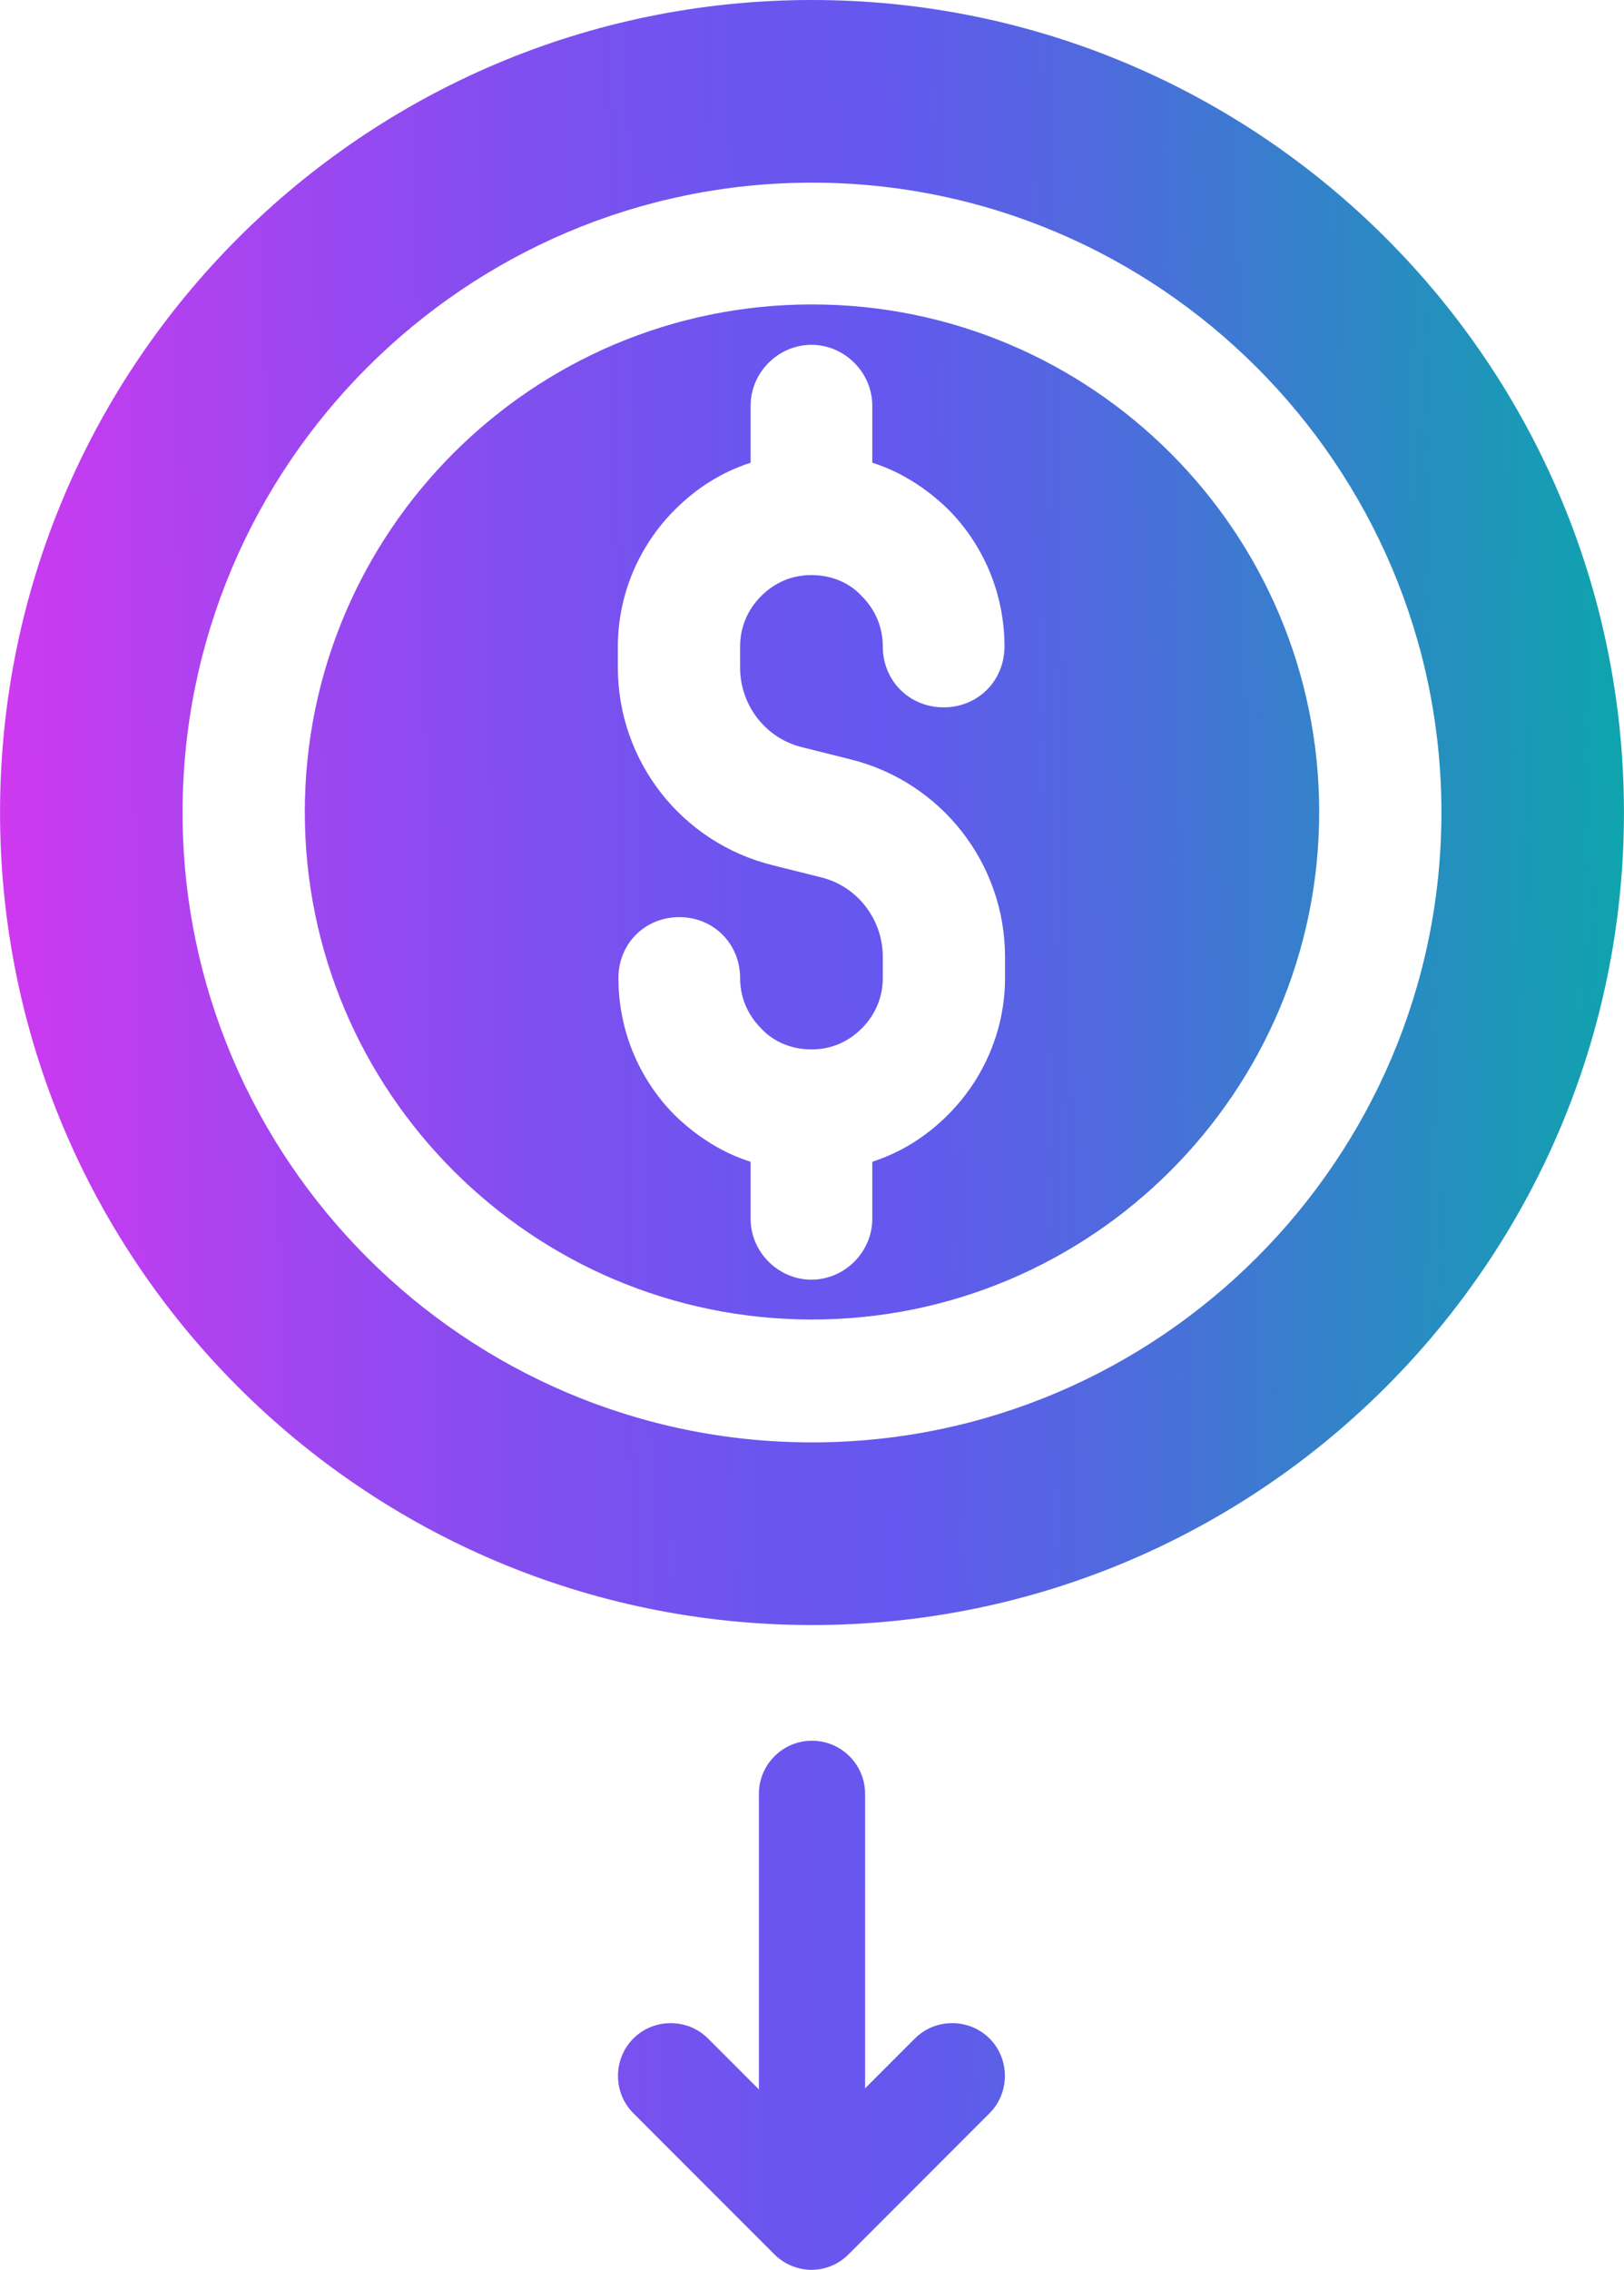
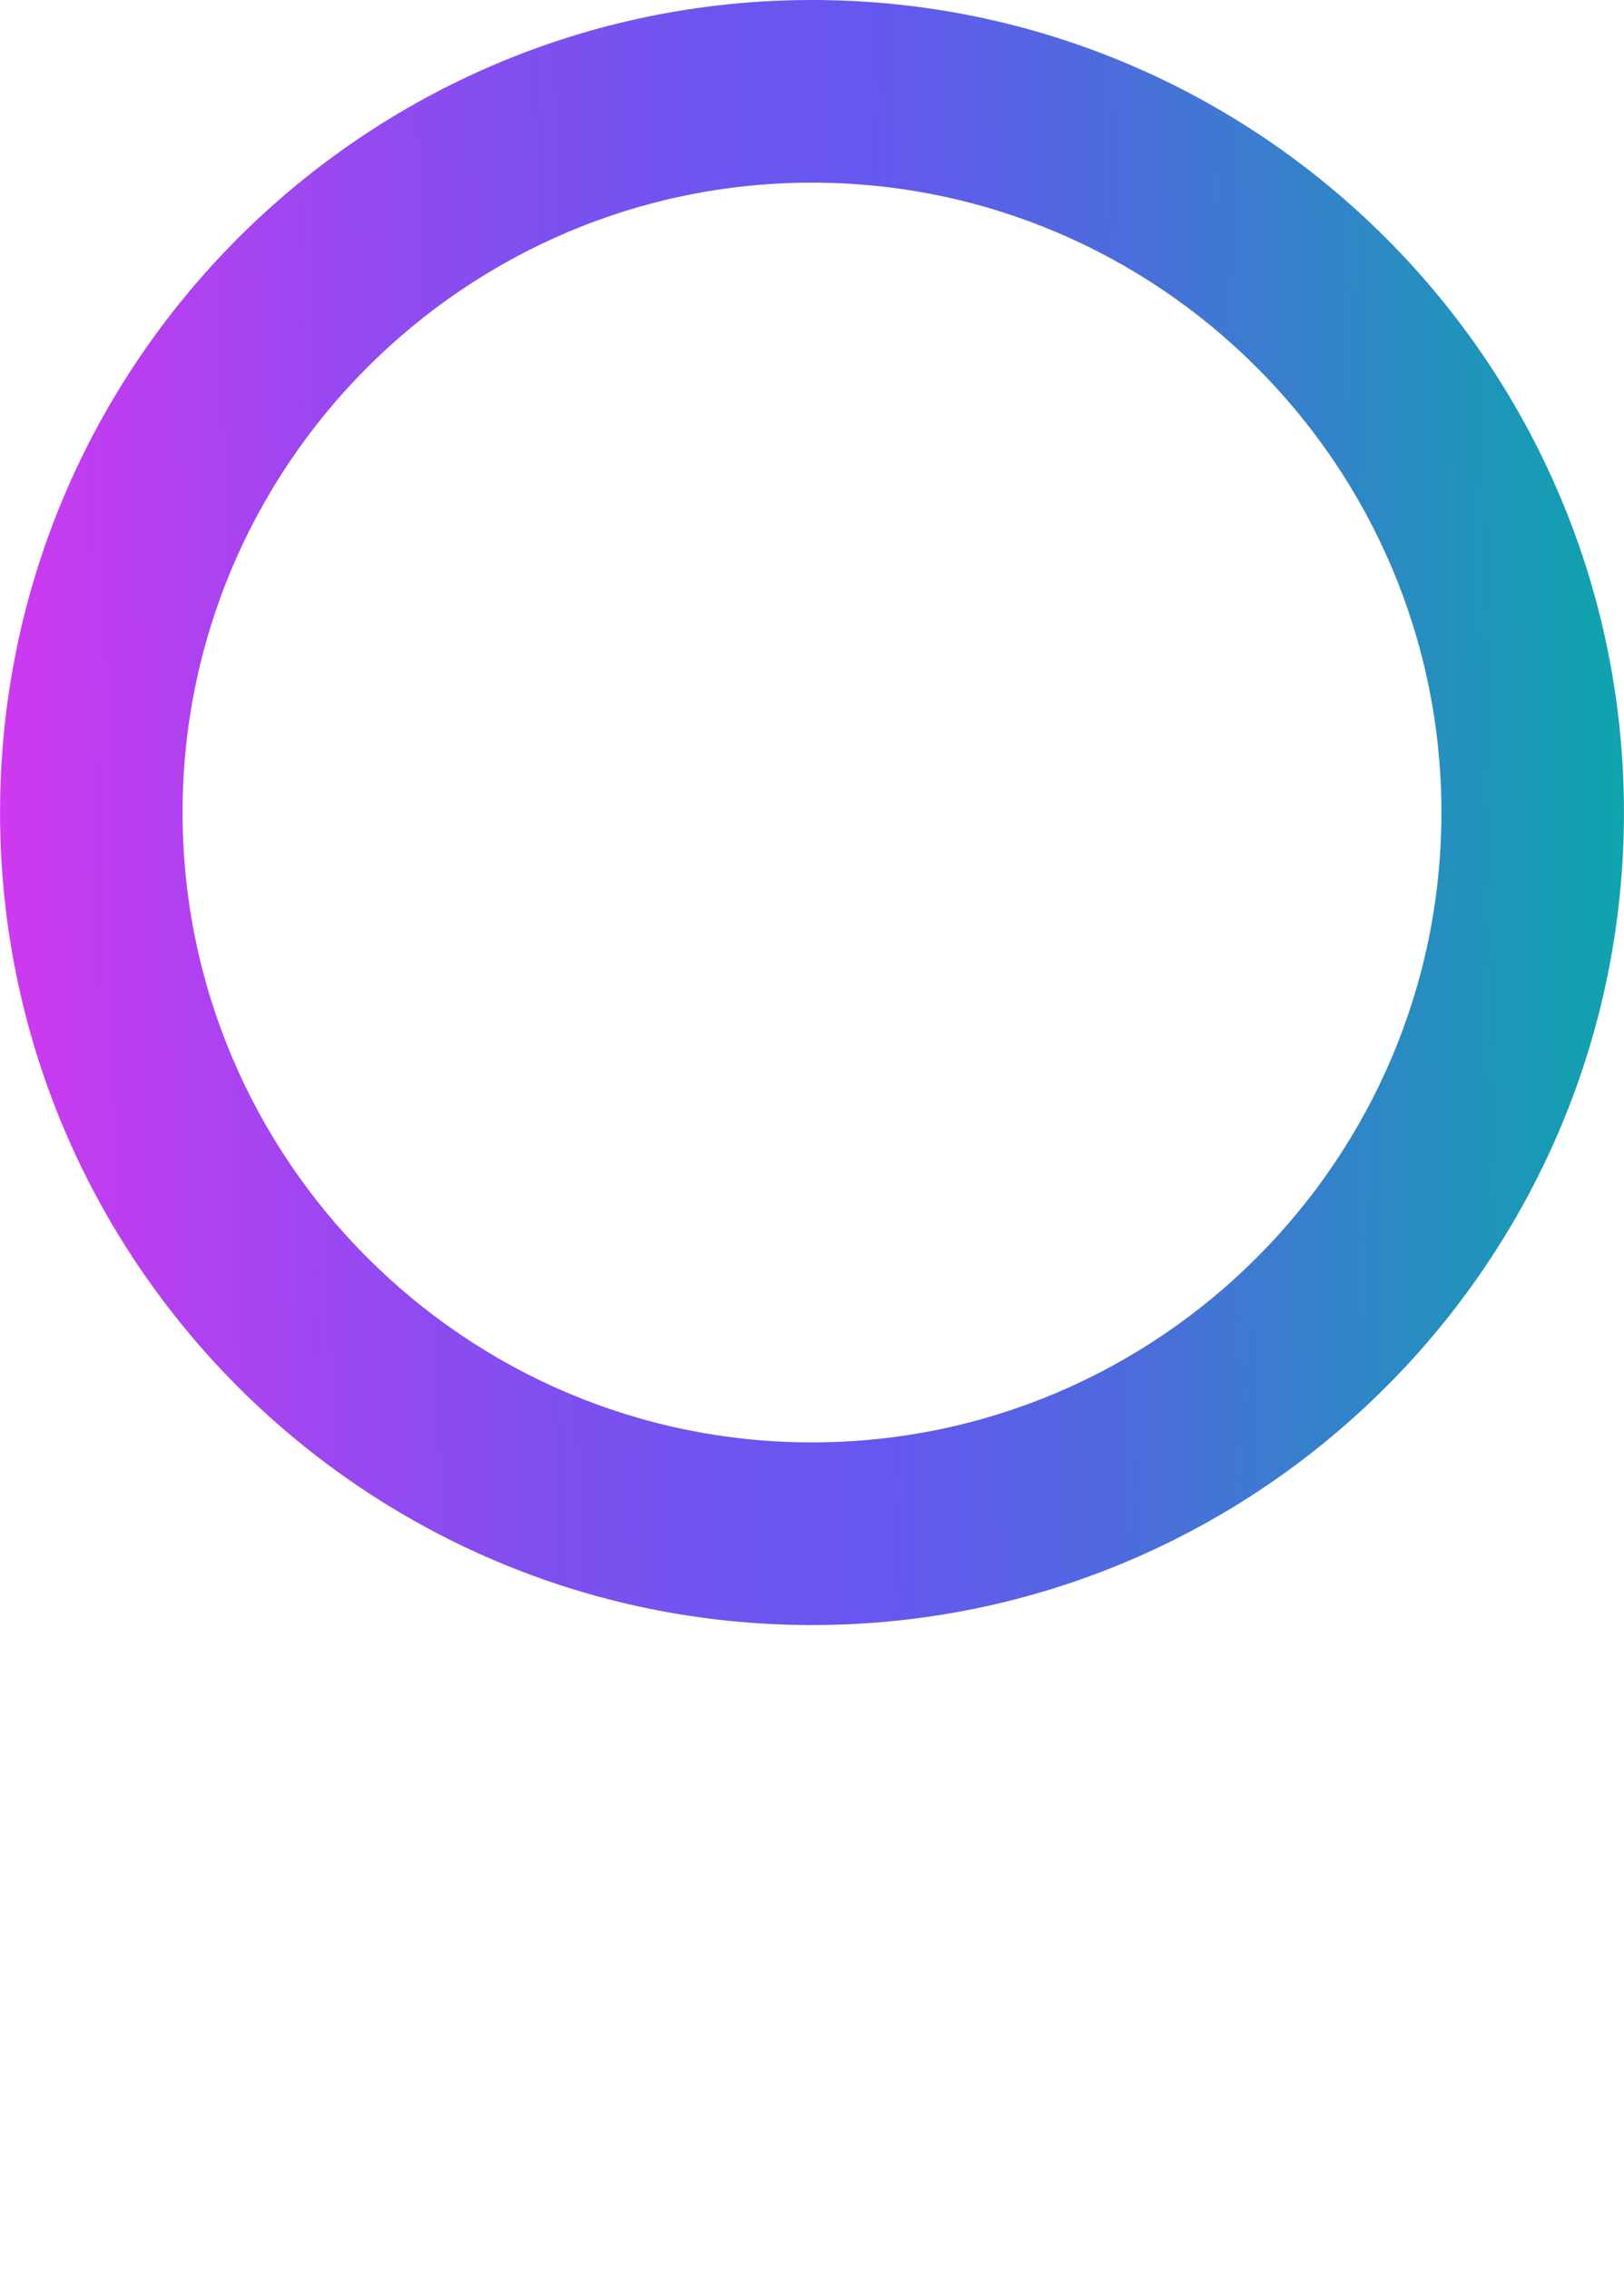
<svg xmlns="http://www.w3.org/2000/svg" xmlns:xlink="http://www.w3.org/1999/xlink" id="Guides" width="10.36mm" height="14.47mm" viewBox="0 0 29.36 41.01">
  <defs>
    <style>.cls-1{fill:url(#linear-gradient);}.cls-1,.cls-2,.cls-3,.cls-4{stroke-width:0px;}.cls-2{fill:url(#linear-gradient-2);}.cls-3{fill:url(#linear-gradient-3);}.cls-4{fill:url(#linear-gradient-4);}</style>
    <linearGradient id="linear-gradient" x1="-.25" y1="14.92" x2="30.9" y2="14.41" gradientUnits="userSpaceOnUse">
      <stop offset="0" stop-color="#d338f1" />
      <stop offset=".02" stop-color="#cb3af0" />
      <stop offset=".18" stop-color="#9f46f0" />
      <stop offset=".32" stop-color="#7f4fef" />
      <stop offset=".44" stop-color="#6c55ef" />
      <stop offset=".52" stop-color="#6557ef" />
      <stop offset=".65" stop-color="#4f6ade" />
      <stop offset=".91" stop-color="#179cb4" />
      <stop offset="1" stop-color="#03afa5" />
    </linearGradient>
    <linearGradient id="linear-gradient-2" x1="-.25" y1="14.92" x2="30.9" y2="14.41" xlink:href="#linear-gradient" />
    <linearGradient id="linear-gradient-3" x1=".09" y1="36" x2="31.24" y2="35.49" xlink:href="#linear-gradient" />
    <linearGradient id="linear-gradient-4" x1=".14" y1="39" x2="31.29" y2="38.49" xlink:href="#linear-gradient" />
  </defs>
-   <path class="cls-1" d="m14.68,5.5c-5.06,0-9.17,4.11-9.17,9.17s4.11,9.17,9.17,9.17,9.17-4.11,9.17-9.17-4.11-9.17-9.17-9.17Zm-.18,8l.88.22c1.64.41,2.79,1.88,2.79,3.57v.38c0,.92-.37,1.81-1.03,2.47-.4.4-.85.68-1.37.85v1.03c0,.6-.5,1.1-1.1,1.1s-1.1-.5-1.1-1.1v-1.03c-.51-.16-.98-.46-1.38-.85-.65-.66-1.01-1.54-1.01-2.47,0-.62.48-1.1,1.1-1.1s1.1.48,1.1,1.1c0,.34.13.66.38.91.23.25.56.38.91.38s.66-.13.91-.38c.25-.25.38-.57.38-.91v-.38c0-.68-.46-1.28-1.12-1.44l-.88-.22c-1.64-.41-2.79-1.88-2.79-3.57v-.38c0-.92.37-1.81,1.03-2.47.4-.4.85-.68,1.37-.85v-1.03c0-.6.5-1.1,1.1-1.1s1.1.5,1.1,1.1v1.03c.51.16.98.46,1.38.85.65.66,1.01,1.54,1.01,2.47,0,.62-.48,1.1-1.1,1.1s-1.1-.48-1.1-1.1c0-.34-.13-.66-.38-.91-.23-.25-.56-.38-.91-.38s-.66.13-.91.38-.38.57-.38.91v.38c0,.68.46,1.28,1.12,1.44h0Z" />
  <path class="cls-2" d="m14.68,0C6.58,0,0,6.58,0,14.68s6.58,14.68,14.68,14.68,14.68-6.58,14.68-14.68S22.78,0,14.68,0Zm0,26.06c-6.27,0-11.38-5.11-11.38-11.38S8.41,3.3,14.68,3.3s11.38,5.11,11.38,11.38-5.11,11.38-11.38,11.38Z" />
-   <path class="cls-3" d="m14.68,40.08c-.53,0-.96-.43-.96-.96v-6.71c0-.53.43-.96.96-.96s.96.43.96.96v6.71c0,.53-.43.96-.96.96Z" />
-   <path class="cls-4" d="m14.68,41.01c-.24,0-.49-.09-.68-.28l-2.55-2.55c-.37-.37-.37-.98,0-1.35s.98-.37,1.35,0l1.87,1.87,1.87-1.87c.37-.37.98-.37,1.35,0s.37.98,0,1.35l-2.55,2.55c-.19.19-.43.28-.68.28Z" />
</svg>